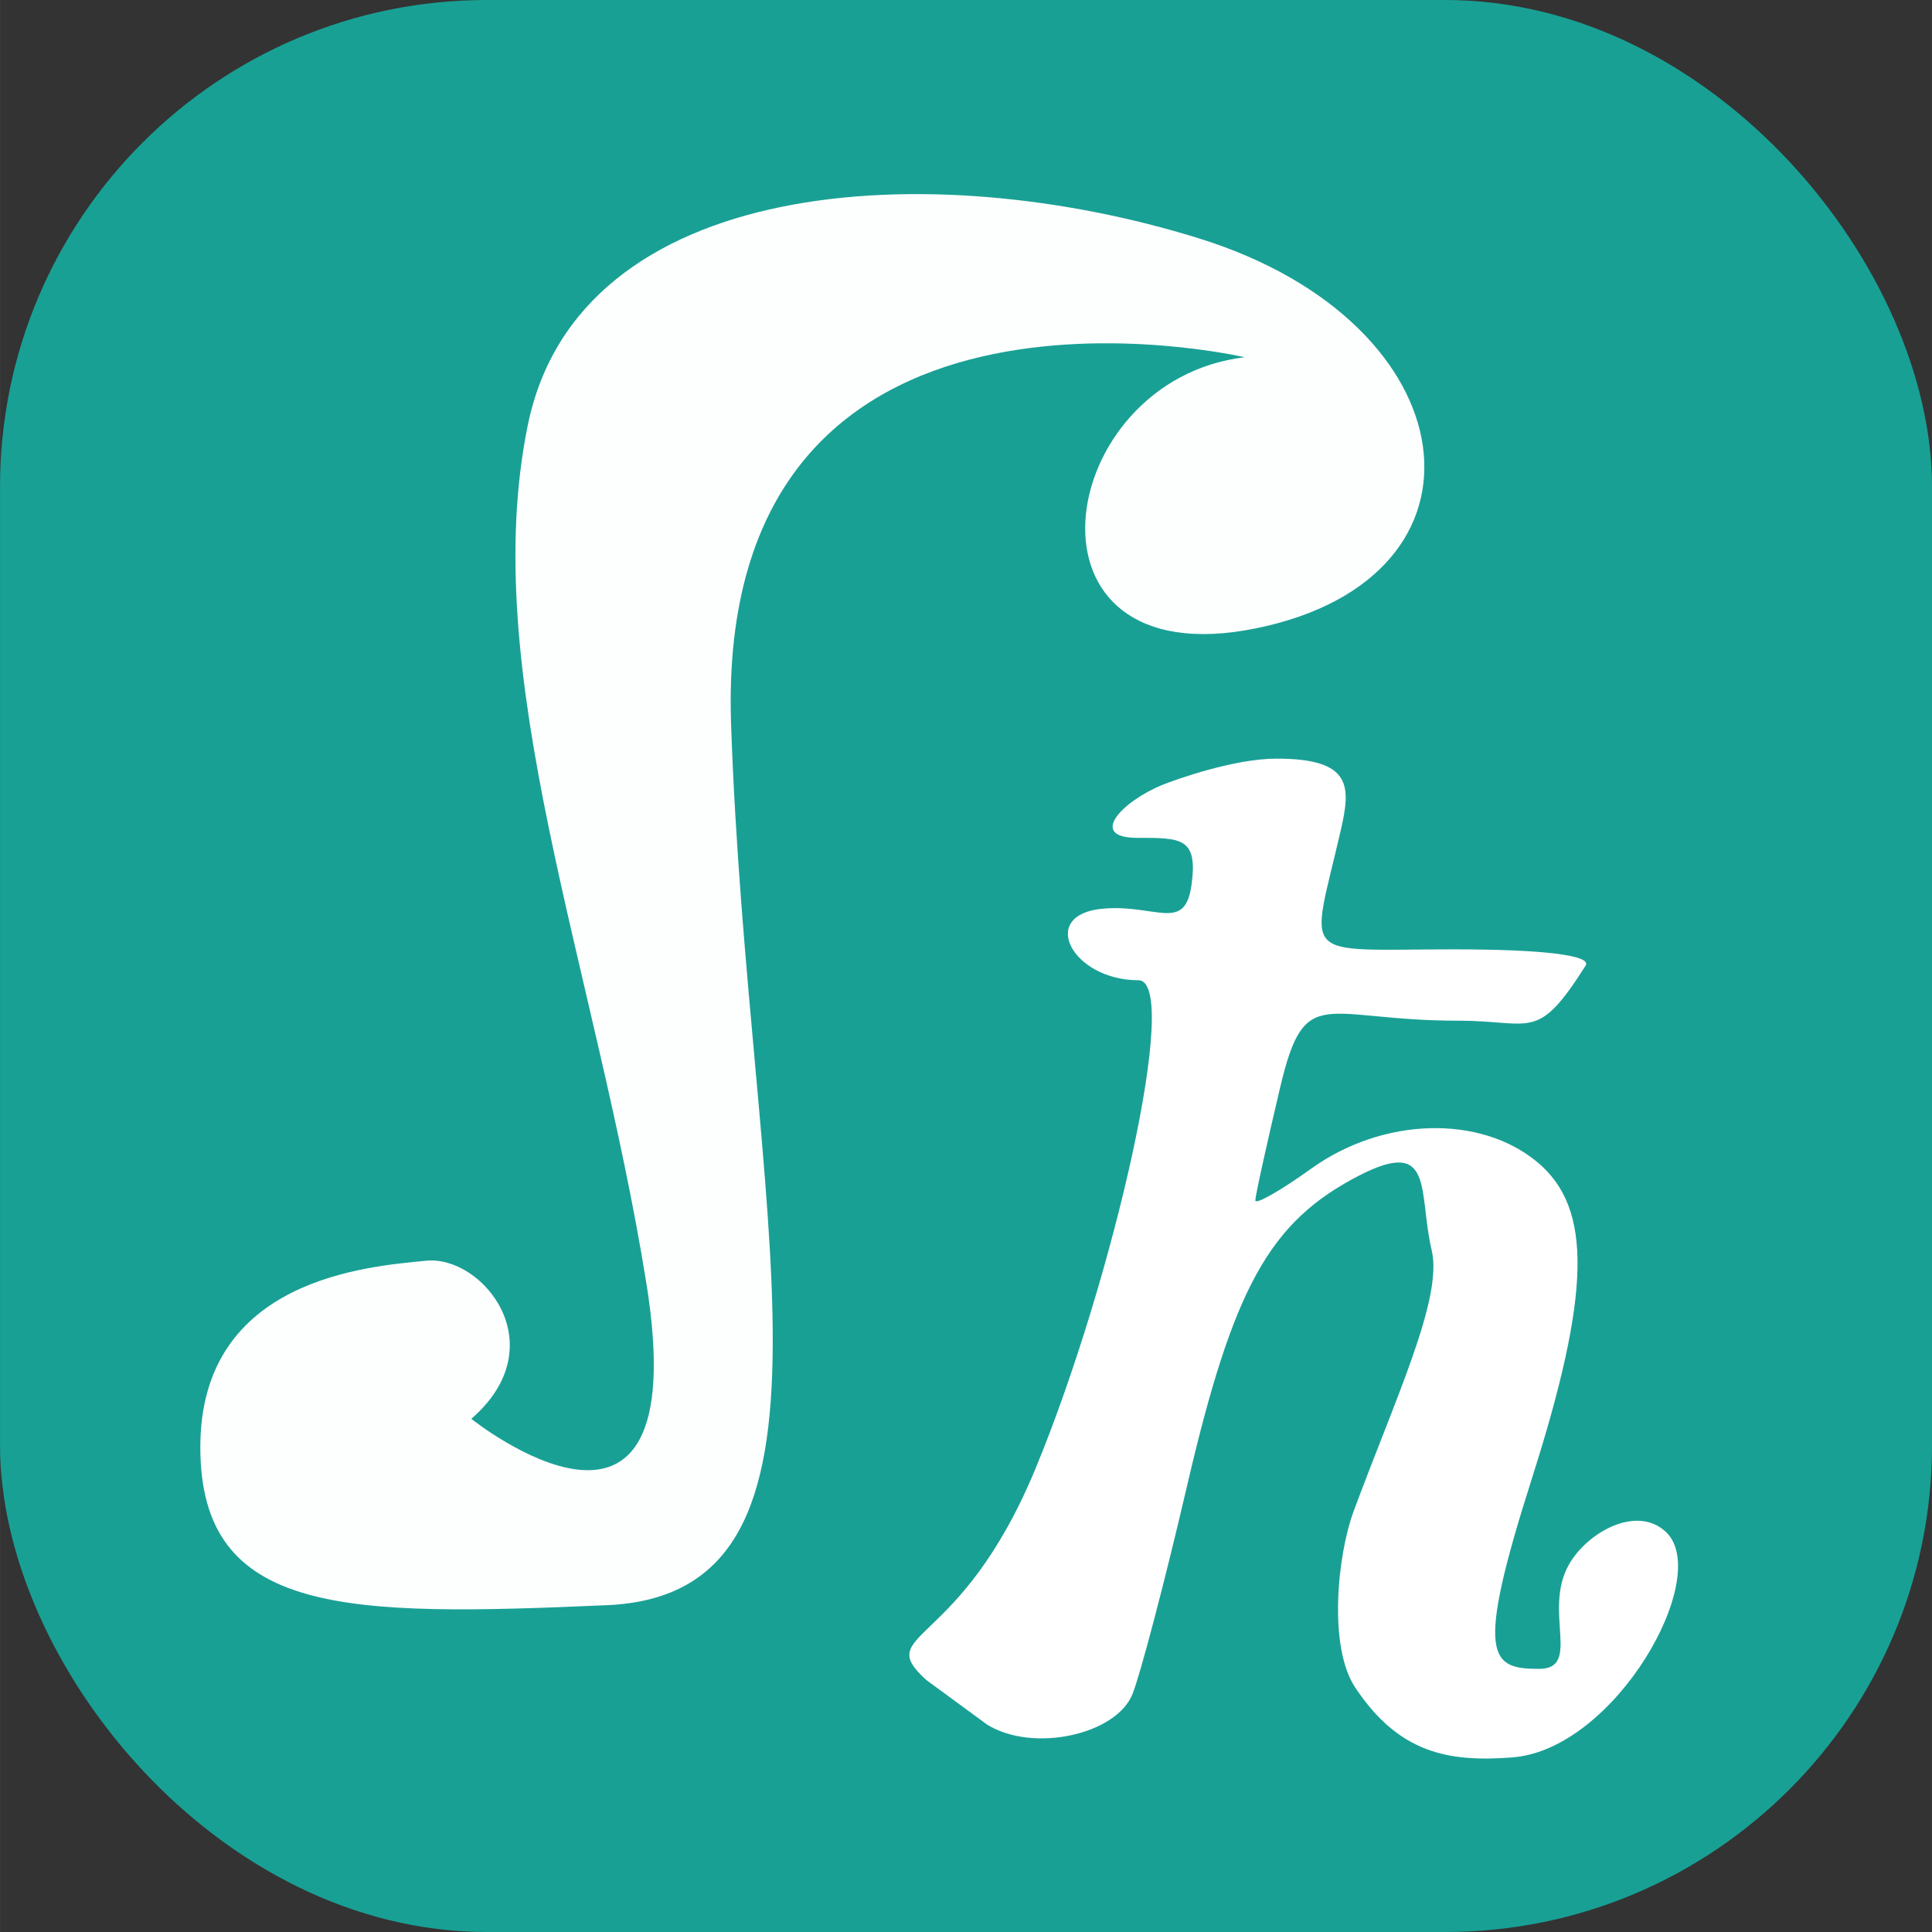
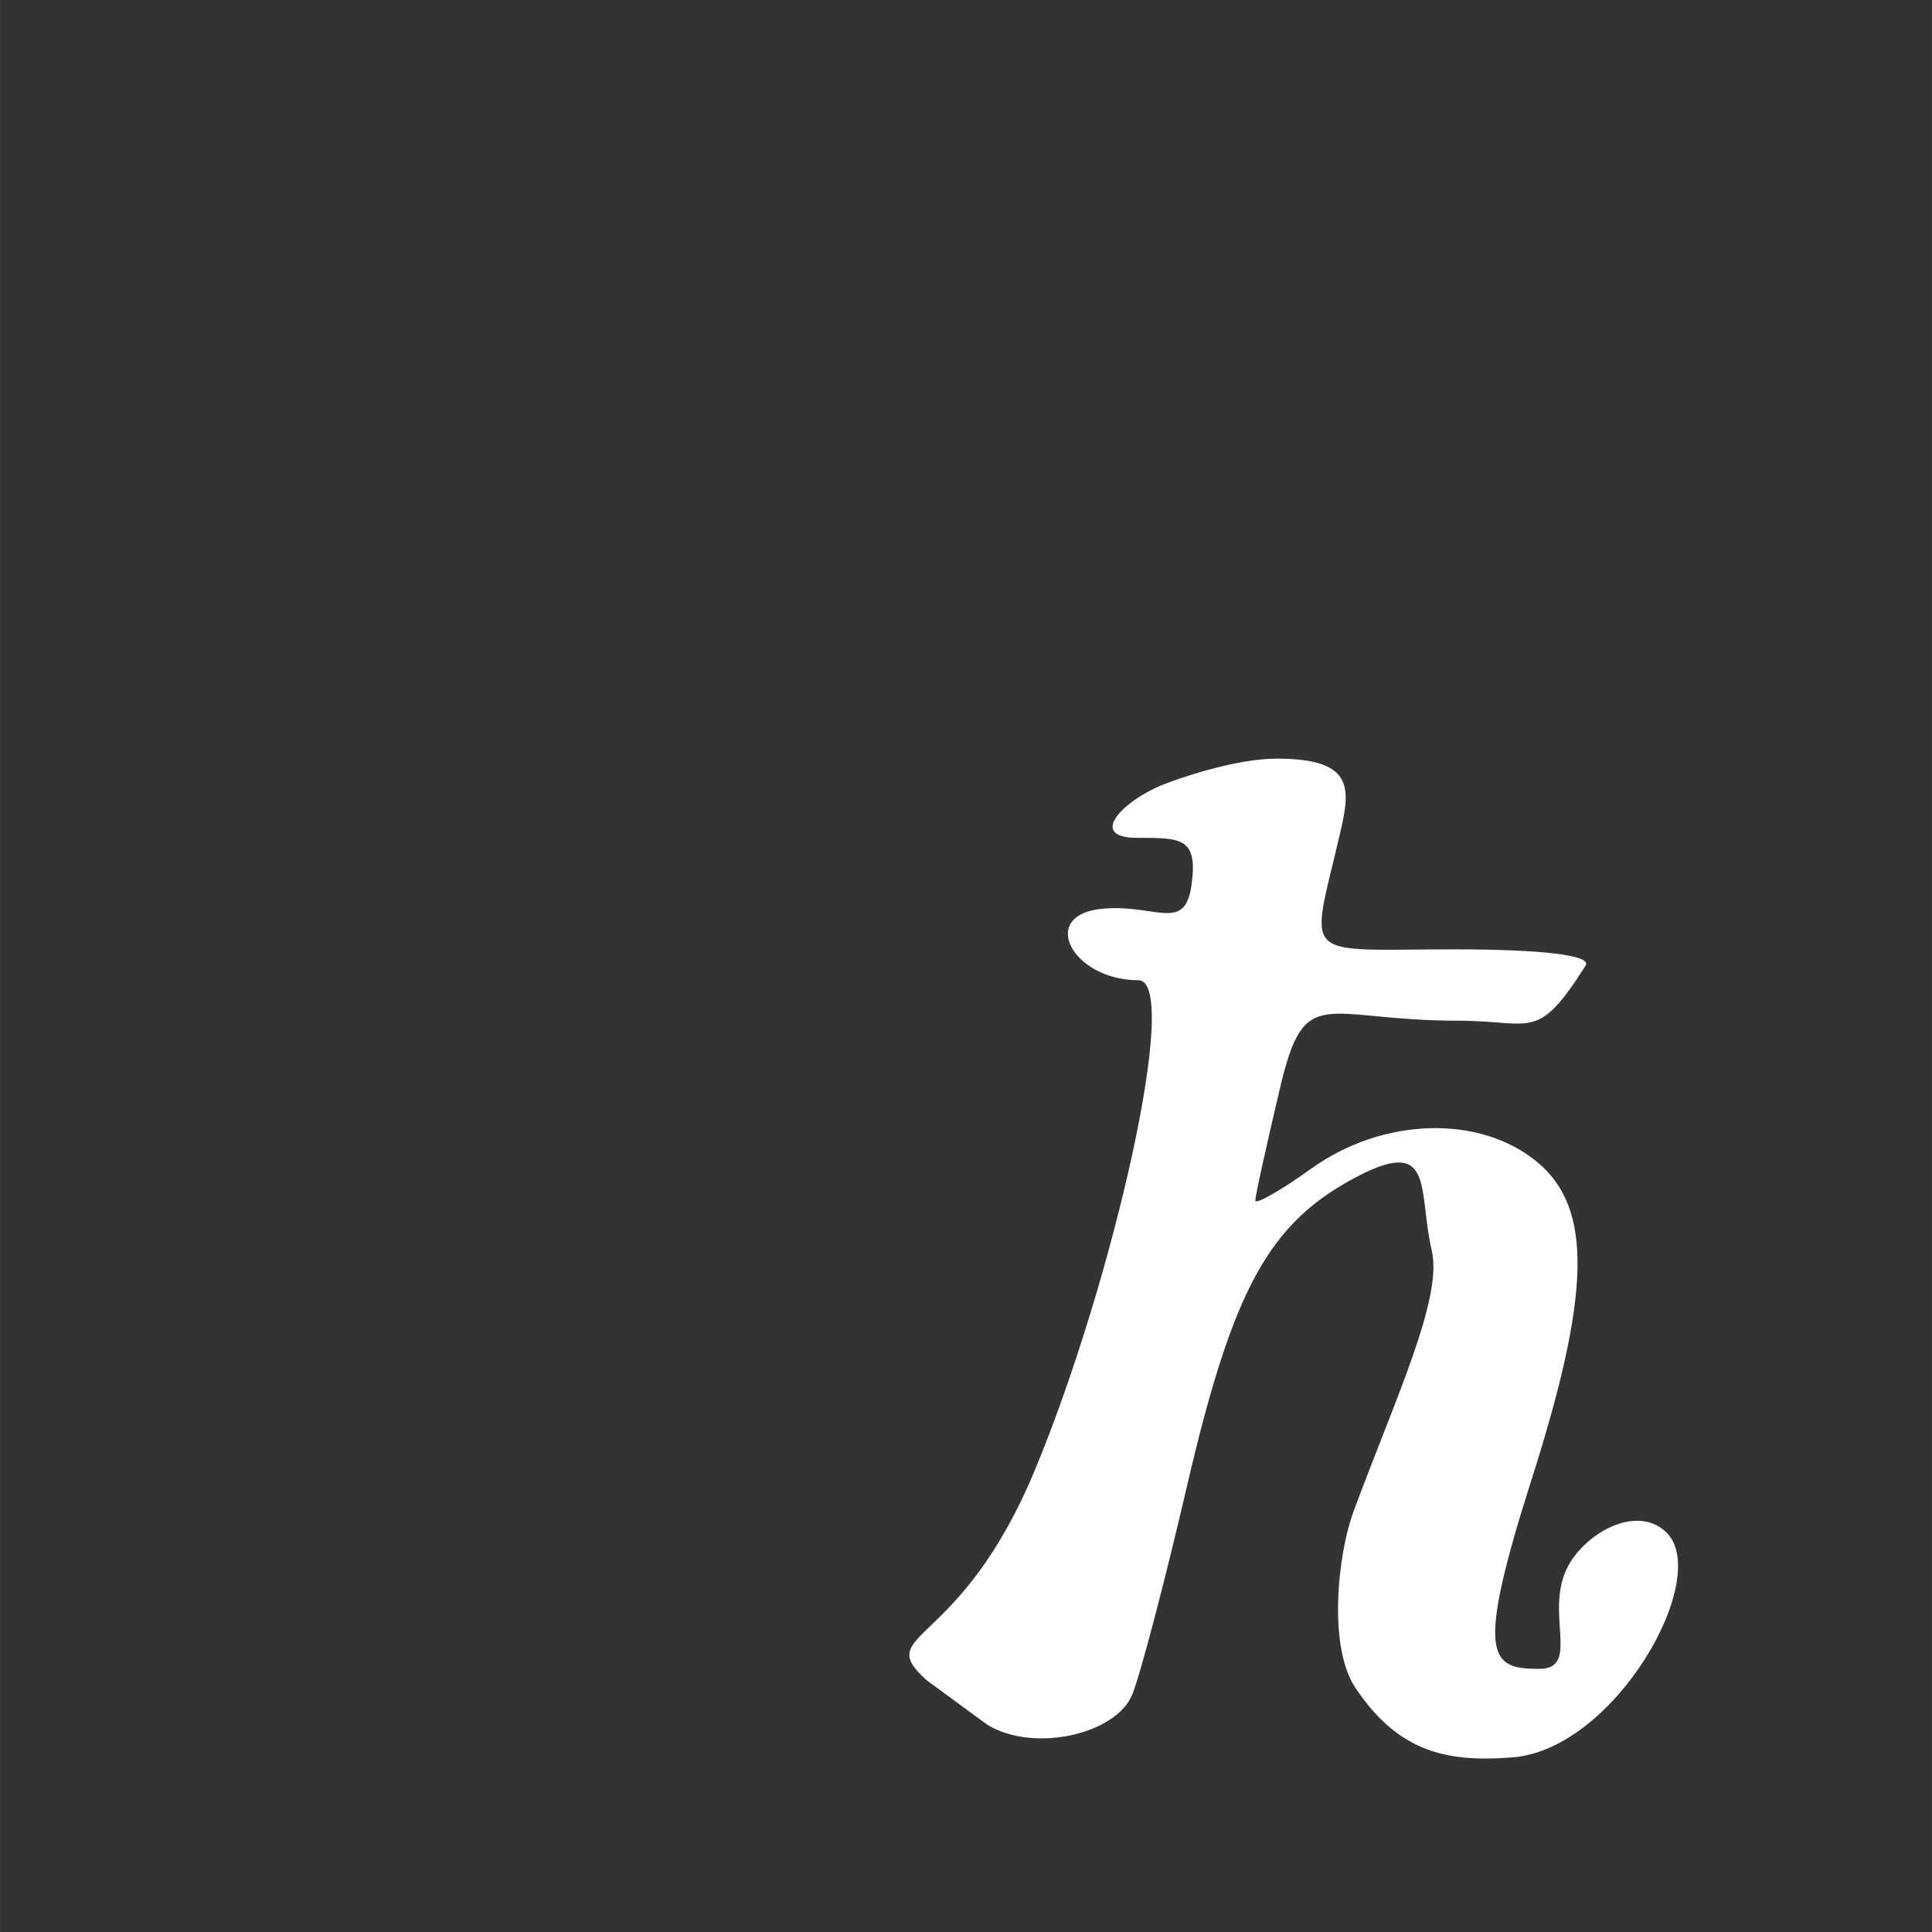
<svg xmlns="http://www.w3.org/2000/svg" xmlns:ns1="http://www.inkscape.org/namespaces/inkscape" xmlns:ns2="http://sodipodi.sourceforge.net/DTD/sodipodi-0.dtd" width="150" height="150" viewBox="0 0 39.687 39.688" version="1.1" id="svg1" ns1:version="1.4 (86a8ad7, 2024-10-11)" ns2:docname="icon.svg" ns1:export-filename="icon.png" ns1:export-xdpi="96" ns1:export-ydpi="96">
  <rect x="0" y="0" width="39.687" height="39.688" fill="#333333" stroke="none" />
  <ns2:namedview id="namedview1" pagecolor="#ffffff" bordercolor="#000000" borderopacity="0.25" ns1:showpageshadow="2" ns1:pageopacity="0.0" ns1:pagecheckerboard="0" ns1:deskcolor="#d1d1d1" ns1:document-units="mm" ns1:zoom="0.92915965" ns1:cx="397.67116" ns1:cy="302.96193" ns1:window-width="2400" ns1:window-height="1261" ns1:window-x="2391" ns1:window-y="-9" ns1:window-maximized="1" ns1:current-layer="layer1" showgrid="false" />
  <defs id="defs1" />
  <g ns1:label="Layer 1" ns1:groupmode="layer" id="layer1" style="display:inline;mix-blend-mode:normal">
    <g id="g1" style="display:inline">
-       <rect style="fill:#19a196;fill-opacity:0.988;stroke:none;stroke-width:0.897;stroke-linecap:round;stroke-linejoin:round;stroke-dasharray:none;paint-order:stroke fill markers" id="rect2-5" width="39.688" height="39.688" x="4.5532227e-07" y="1.0693359e-06" ns1:export-filename="mark.png" ns1:export-xdpi="96" ns1:export-ydpi="96" rx="10" ry="10" />
      <g id="g2" transform="matrix(2.127,0,0,2.127,-111.794,-330.636)">
-         <path style="fill:#ffffff;fill-opacity:0.99;stroke:none;stroke-width:1;stroke-linecap:round;stroke-linejoin:round;stroke-dasharray:none;stroke-opacity:1;paint-order:stroke fill markers" d="m 64.583,158.898 c 0,0 -5.126,-1.2 -4.963,3.545 0.164,4.745 1.309,8.398 -1.2,8.507 -2.509,0.109 -3.926,0.109 -3.926,-1.527 0,-1.636 1.636,-1.745 2.181,-1.8 0.545,-0.054 1.254,0.818 0.436,1.527 0,0 2.181,1.745 1.691,-1.309 -0.491,-3.054 -1.636,-5.89 -1.145,-8.289 0.491,-2.4 3.872,-2.618 6.49,-1.8 2.618,0.818 2.945,3.272 0.545,3.763 -2.4,0.491 -1.963,-2.4 -0.109,-2.618 z" id="path3-5" />
        <path style="fill:#ffffff;fill-opacity:1;stroke:none;stroke-width:0.577" d="m 61.506,171.673 c -0.528,-0.48 0.323,-0.274 1.054,-2.042 0.753,-1.822 1.412,-4.717 0.993,-4.717 -0.64,0 -0.975,-0.636 -0.34,-0.691 0.511,-0.045 0.79,0.234 0.854,-0.23 0.063,-0.457 -0.1,-0.454 -0.523,-0.454 -0.483,0 -0.148,-0.353 0.243,-0.512 0.129,-0.052 0.691,-0.253 1.101,-0.253 0.739,0 0.717,0.274 0.618,0.702 -0.293,1.271 -0.419,1.14 1.099,1.14 0.869,0 1.331,0.059 1.268,0.157 -0.472,0.744 -0.51,0.532 -1.23,0.532 -1.308,0 -1.479,-0.375 -1.719,0.64 -0.132,0.558 -0.241,1.051 -0.241,1.096 0,0.044 0.243,-0.094 0.54,-0.307 0.691,-0.497 1.631,-0.524 2.185,-0.062 0.532,0.444 0.517,1.262 -0.054,3.055 -0.553,1.732 -0.404,1.838 0.07,1.838 0.412,0 0.037,-0.556 0.285,-1.002 0.179,-0.321 0.664,-0.587 0.943,-0.317 0.445,0.431 -0.492,2.096 -1.485,2.174 -0.62,0.048 -1.096,-0.04 -1.518,-0.673 -0.265,-0.396 -0.171,-1.286 -0.018,-1.7 0.404,-1.092 0.865,-2.061 0.756,-2.522 -0.134,-0.566 0.033,-1.104 -0.706,-0.722 -0.862,0.446 -1.212,1.078 -1.659,3.002 -0.211,0.908 -0.448,1.81 -0.526,2.005 -0.157,0.39 -0.958,0.568 -1.402,0.294 z" id="path4-2" ns2:nodetypes="cssssssscsssssssssssssssssscc" />
      </g>
    </g>
  </g>
</svg>